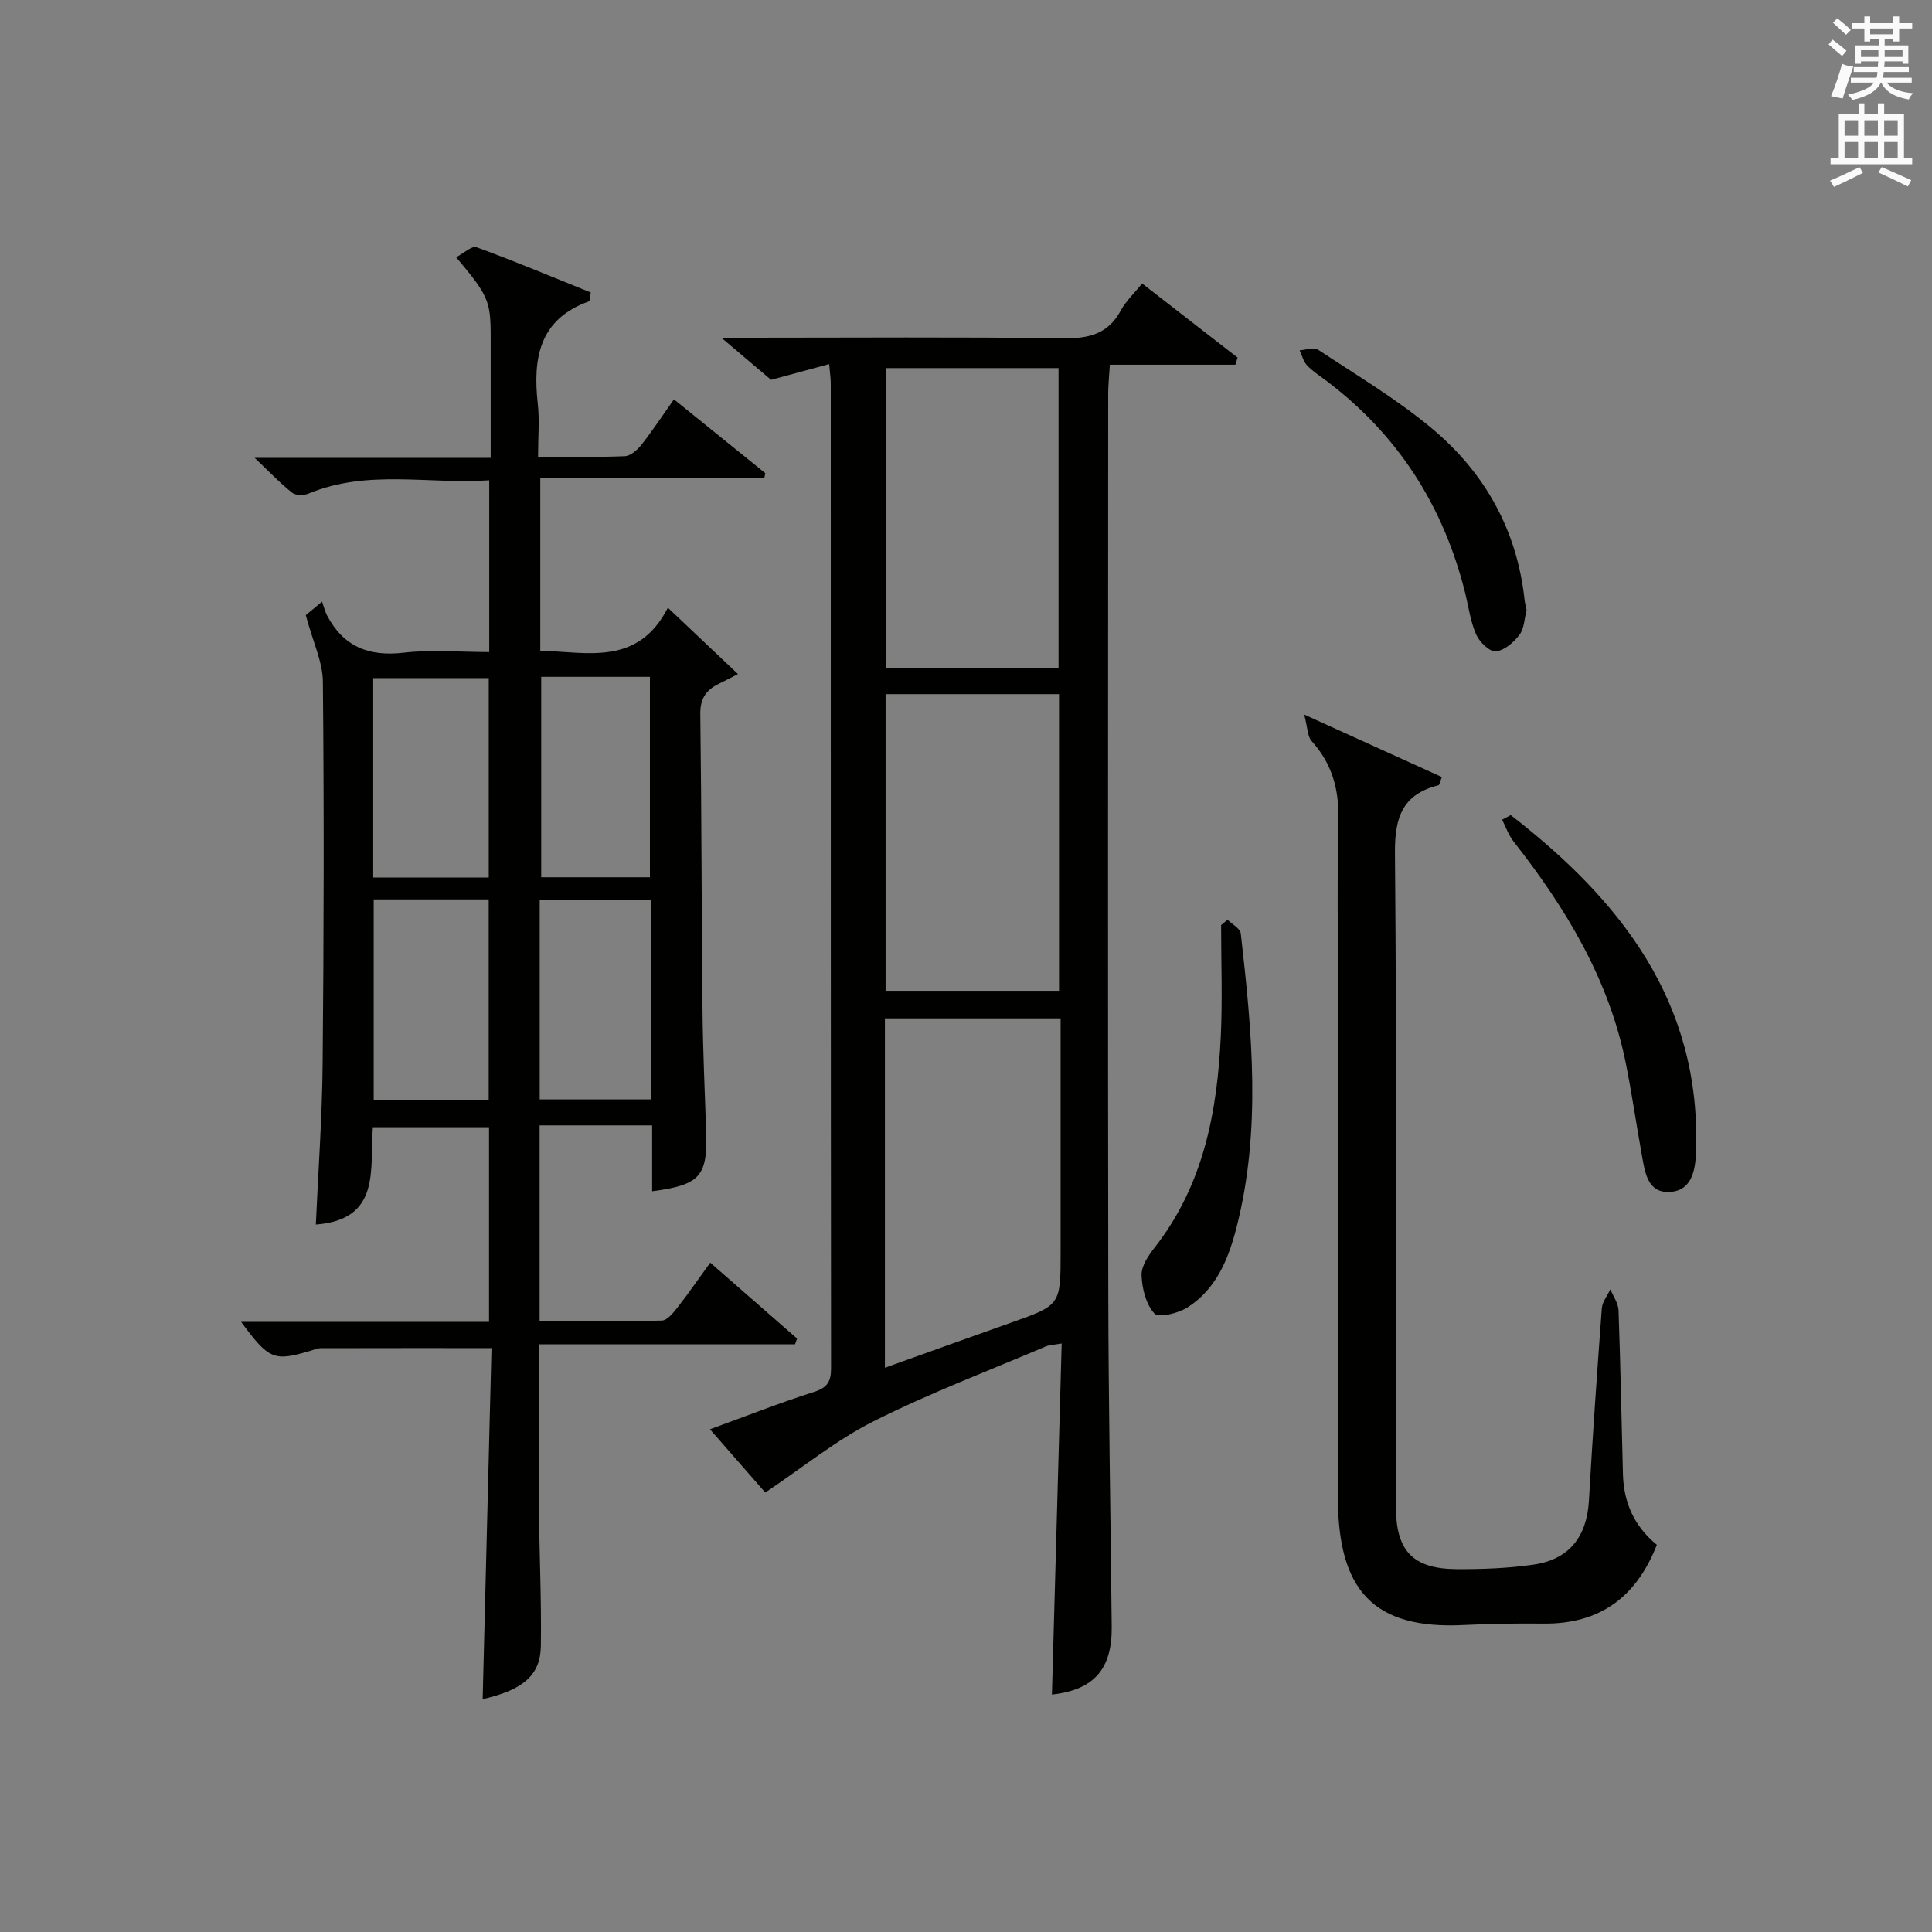
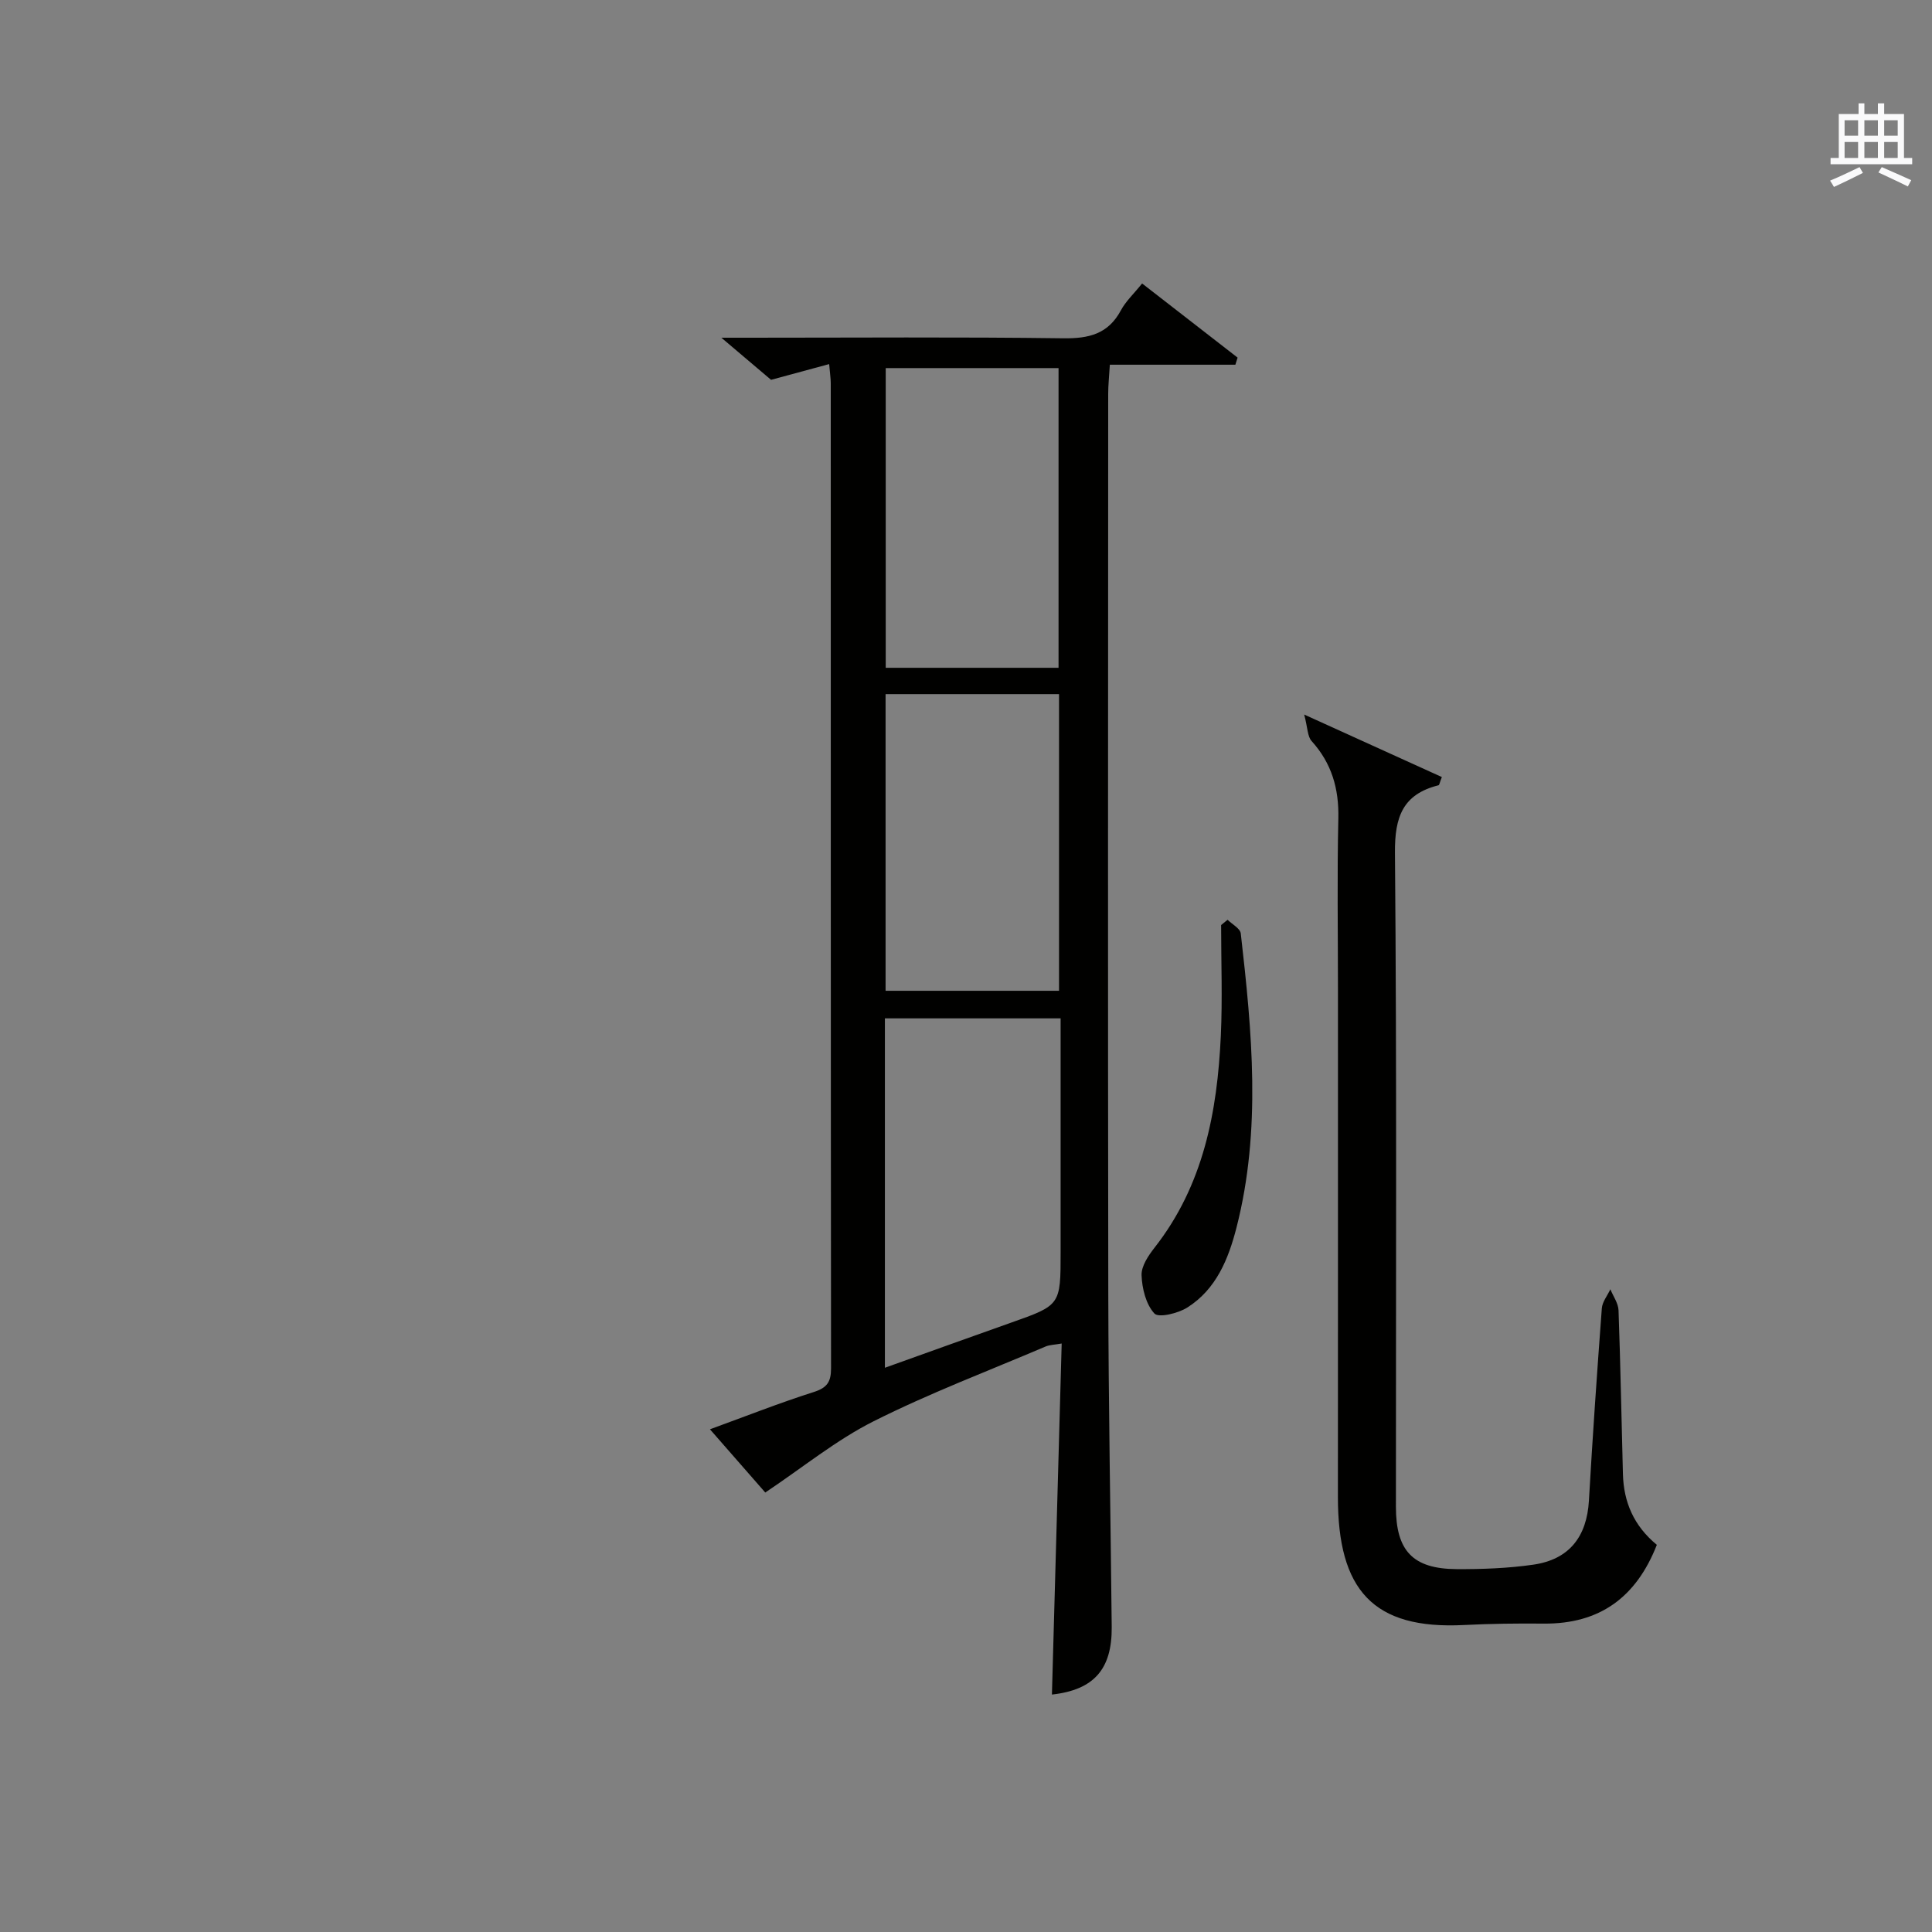
<svg xmlns="http://www.w3.org/2000/svg" version="1.1" id="漢-ZDIC-典" x="0px" y="0px" viewBox="0 0 400 400" style="enable-background:new 0 0 400 400;" xml:space="preserve">
  <rect x="0" y="0" width="400" height="400" fill="#808080" stroke="none" />
  <style type="text/css">
	.st1{fill:#010100;}
	.st2{fill:#fafafb;}
</style>
  <g>
-     <path class="st1" d="M101.76,279.11c-12.48,0-23.93-0.01-35.39,0.02c-0.64,0-1.29,0.29-1.92,0.48c-7.73,2.32-8.74,1.94-14.53-5.94   c17.32,0,34.16,0,51.33,0c0-13.74,0-26.82,0-40.29c-7.91,0-15.78,0-24.05,0c-0.71,8.47,1.85,19.11-11.81,20.15   c0.49-11.01,1.31-22.2,1.41-33.4c0.25-26.33,0.3-52.66,0.05-78.99c-0.04-4.11-2.05-8.2-3.54-13.78c-0.05,0.04,1.02-0.84,3.37-2.8   c0.42,1.18,0.61,2.04,1,2.79c3.39,6.53,8.67,8.63,15.94,7.78c5.72-0.67,11.58-0.13,17.67-0.13c0-11.87,0-23.3,0-35.56   c-12.56,0.86-25.17-2.33-37.38,2.74c-0.98,0.41-2.67,0.42-3.41-0.16c-2.43-1.91-4.57-4.18-7.78-7.23c16.87,0,32.41,0,48.87,0   c0-4.28,0-8.02,0-11.77c0-4.5,0.01-9,0-13.5c-0.01-7.21-0.51-8.37-7.15-16.26c1.51-0.78,3.24-2.43,4.23-2.07   c8.02,2.93,15.9,6.25,23.65,9.37c-0.23,1.22-0.21,1.77-0.37,1.83c-10.34,3.69-11.65,11.78-10.61,21.22   c0.38,3.41,0.06,6.9,0.06,10.95c6.39,0,12.18,0.13,17.95-0.11c1.19-0.05,2.6-1.29,3.44-2.35c2.26-2.86,4.27-5.92,6.74-9.42   c6.41,5.18,12.66,10.23,18.92,15.29c-0.07,0.35-0.15,0.71-0.22,1.06c-15.31,0-30.62,0-46.37,0c0,12.27,0,23.81,0,35.69   c9.79,0.27,20.22,3.22,26.42-8.9c5.1,4.83,9.61,9.1,14.51,13.74c-1.73,0.88-2.87,1.48-4.02,2.04c-2.6,1.28-3.83,3.06-3.78,6.25   c0.27,20.49,0.25,40.99,0.46,61.48c0.08,8.31,0.48,16.63,0.75,24.94c0.31,9.28-1.24,11.05-11.18,12.37c0-4.32,0-8.6,0-13.64   c-4.08,0-7.83,0-11.58,0c-3.8,0-7.61,0-11.72,0c0,13.5,0,26.6,0,40.53c8.46,0,16.88,0.1,25.29-0.12c1.12-0.03,2.39-1.59,3.26-2.71   c2.24-2.86,4.3-5.86,6.78-9.28c6.2,5.42,12.09,10.56,17.97,15.71c-0.14,0.4-0.28,0.79-0.42,1.19c-17.51,0-35.03,0-53.04,0   c0,11.62-0.07,22.56,0.02,33.5c0.07,9.65,0.54,19.3,0.4,28.95c-0.09,6.08-3.68,9.1-12.05,11.02   C100.54,327.51,101.15,303.35,101.76,279.11z M101.19,181.69c0-14.09,0-27.76,0-41.3c-8.28,0-16.15,0-23.92,0   c0,13.95,0,27.51,0,41.3C85.29,181.69,93.03,181.69,101.19,181.69z M77.37,186.21c0,14.14,0,27.85,0,41.54c8.14,0,15.91,0,23.81,0   c0-13.97,0-27.69,0-41.54C93.11,186.21,85.46,186.21,77.37,186.21z M112.05,140.13c0,14.17,0,27.92,0,41.5c7.9,0,15.16,0,22.51,0   c0-13.99,0-27.68,0-41.5C126.89,140.13,119.59,140.13,112.05,140.13z M134.8,186.3c-7.89,0-15.31,0-23.06,0c0,13.9,0,27.61,0,41.32   c7.85,0,15.39,0,23.06,0C134.8,213.78,134.8,200.33,134.8,186.3z" />
    <path class="st1" d="M217.79,350.84c0.67-24.1,1.34-48.16,2.02-72.68c-1.53,0.27-2.5,0.27-3.33,0.62c-11.92,5.08-24.08,9.68-35.63,15.49   c-7.72,3.88-14.57,9.5-22.41,14.74c-3.01-3.44-6.98-7.97-11.45-13.09c7.57-2.76,14.46-5.48,21.5-7.72c2.77-0.88,3.57-2.12,3.57-4.9   c-0.07-67.99-0.05-135.97-0.06-203.96c0-0.97-0.16-1.94-0.33-3.96c-4.62,1.25-8.83,2.39-12.03,3.26c-3.15-2.67-6.25-5.3-10.29-8.72   c2.64,0,4.22,0,5.8,0c21.66,0,43.33-0.17,64.98,0.12c5.3,0.07,9.3-0.87,11.94-5.79c1-1.87,2.65-3.39,4.39-5.56   c6.65,5.16,13.21,10.26,19.77,15.35c-0.15,0.49-0.31,0.98-0.46,1.47c-8.48,0-16.97,0-25.99,0c-0.15,2.51-0.34,4.26-0.34,6.01   c-0.02,62.15-0.08,124.31,0.02,186.46c0.04,22.96,0.48,45.93,0.71,68.89C230.24,345.58,226.49,349.88,217.79,350.84z    M219.59,210.84c-12.62,0-24.48,0-36.38,0c0,24.21,0,47.99,0,72.34c8.92-3.19,17.47-6.28,26.04-9.31   c10.33-3.65,10.34-3.63,10.34-14.66C219.59,243.23,219.59,227.25,219.59,210.84z M183.38,76.21c0,20.95,0,41.48,0,62.05   c12.13,0,23.88,0,35.78,0c0-20.86,0-41.39,0-62.05C207.1,76.21,195.46,76.21,183.38,76.21z M183.35,143.71c0,20.74,0,41.1,0,61.42   c12.21,0,24.06,0,35.91,0c0-20.68,0-40.9,0-61.42C207.2,143.71,195.46,143.71,183.35,143.71z" />
    <path class="st1" d="M343.03,319.84c-4.27,10.9-11.86,16.4-23.39,16.31c-5.49-0.05-11,0.01-16.48,0.29c-18.93,0.98-26.18-7.29-26.16-26.54   c0.02-34.99,0.01-69.98,0.01-104.97c0-11.83-0.19-23.66,0.08-35.49c0.14-6.17-1.38-11.42-5.54-16.02c-0.86-0.95-0.8-2.72-1.53-5.48   c10.64,4.83,19.59,8.89,28.5,12.94c-0.45,1.14-0.51,1.66-0.69,1.7c-7.36,1.85-9.08,6.49-9.02,13.93   c0.39,45.15,0.19,90.31,0.2,135.46c0,9.1,3.49,12.84,12.54,12.9c5.3,0.03,10.66-0.17,15.89-0.92c7.45-1.07,11.1-5.79,11.53-13.28   c0.76-13.27,1.68-26.53,2.67-39.79c0.1-1.35,1.16-2.64,1.77-3.95c0.59,1.46,1.64,2.89,1.69,4.37c0.41,11.3,0.6,22.61,0.91,33.91   C336.17,310.97,338.23,315.88,343.03,319.84z" />
-     <path class="st1" d="M312.78,168.76c22.78,17.64,39.43,38.71,38.37,69.65c-0.13,3.83-0.85,8.02-5.29,8.36c-4.79,0.37-5.3-4.11-5.95-7.72   c-1.15-6.36-2.06-12.76-3.34-19.09c-3.53-17.37-12.45-32.03-23.21-45.75c-1.03-1.31-1.59-2.99-2.37-4.49   C311.59,169.4,312.18,169.08,312.78,168.76z" />
    <path class="st1" d="M254.16,190.43c0.95,0.94,2.61,1.8,2.73,2.84c2.32,20.32,4.29,40.66-0.88,60.86c-1.67,6.53-4.2,12.77-10.16,16.56   c-1.91,1.22-5.97,2.21-6.84,1.26c-1.75-1.89-2.56-5.17-2.66-7.92c-0.07-1.89,1.41-4.08,2.7-5.73   c10.12-12.92,12.98-28.1,13.71-43.88c0.35-7.62,0.06-15.26,0.06-22.9C253.27,191.16,253.72,190.79,254.16,190.43z" />
-     <path class="st1" d="M316.06,126.25c-0.45,1.74-0.46,3.84-1.47,5.18c-1.18,1.57-3.16,3.28-4.92,3.42c-1.29,0.11-3.37-1.94-4.05-3.49   c-1.18-2.67-1.56-5.7-2.27-8.57c-4.48-18.05-13.94-32.84-28.87-44.05c-1.33-1-2.76-1.91-3.88-3.11c-0.75-0.81-1.03-2.05-1.53-3.1   c1.28-0.08,2.94-0.71,3.8-0.14c8.01,5.3,16.35,10.25,23.68,16.39c10.91,9.14,17.56,21.04,19.1,35.46   C315.72,124.9,315.91,125.54,316.06,126.25z" />
-     <path class="st2" d="M378.6,9.2l0.8-1c0.9,0.7,1.9,1.4,2.9,2.3l-0.9,1.1C380.3,10.7,379.4,9.9,378.6,9.2z M379.1,19.9   c0.9-2.1,1.6-4.3,2.3-6.7c0.4,0.2,0.8,0.4,2.3,0.6c-0.7,2.1-1.5,4.3-2.2,6.6L379.1,19.9z M379.5,4.7l0.9-0.9c1,0.8,2,1.6,2.8,2.4   l-1,1C381.2,6.3,380.3,5.4,379.5,4.7z M392,3.4h1.2v1.4h2.7v1.1h-2.7v2.7H392V8.1h-1.8v1.3h4.9v3.8h-1.2v-0.5h-3.7   c0,0.4-0.1,0.9-0.1,1.2h5.1v1H390c0,0.5-0.1,0.9-0.2,1.2h6v1h-5.2c1.1,1.3,2.9,2,5.5,2.2c-0.4,0.4-0.7,0.8-0.9,1.3   c-2.9-0.5-4.8-1.6-5.7-3.5h-0.1c-0.8,1.7-2.7,2.9-5.9,3.6c-0.2-0.4-0.6-0.8-0.9-1.1c2.8-0.6,4.6-1.4,5.4-2.5h-4.8v-1h5.3   c0.1-0.3,0.2-0.7,0.2-1.2h-4.9v-1h5c0-0.4,0-0.8,0.1-1.2h-3.6v0.5h-1.2V9.4h4.9V8.1h-1.8v0.5H386V5.9h-2.6V4.8h2.6V3.4h1.2v1.4h4.7   V3.4z M385.3,11.8h3.6c0-0.4,0-0.9,0-1.4h-3.6V11.8z M387.2,7.1h4.7V5.9h-4.7V7.1z M393.9,10.4h-3.7c0,0.5,0,1,0,1.4h3.7V10.4z" />
-     <path class="st2" d="M384.7,21.4h1.3v2.2h2.8v-2.2h1.3v2.2h4.1v9.1h1.7V34h-16.9v-1.3h1.7v-9.1h4.1V21.4z M385,34.6l0.7,1.2   c-1.8,0.9-3.8,1.9-6,2.9c-0.2-0.4-0.5-0.8-0.8-1.3C381.3,36.4,383.3,35.4,385,34.6z M381.9,28.1h2.8v-3.2h-2.8V28.1z M381.9,32.7   h2.8v-3.3h-2.8V32.7z M386,28.1h2.8v-3.2H386V28.1z M386,32.7h2.8v-3.3H386V32.7z M389.6,34.6c2.1,0.9,4.1,1.8,6.1,2.7l-0.7,1.3   c-2.2-1.1-4.2-2-6.1-2.9L389.6,34.6z M392.9,24.9h-2.8v3.2h2.8V24.9z M390.1,32.7h2.8v-3.3h-2.8V32.7z" />
+     <path class="st2" d="M384.7,21.4h1.3v2.2h2.8v-2.2h1.3v2.2h4.1v9.1h1.7V34h-16.9v-1.3h1.7v-9.1h4.1V21.4z M385,34.6l0.7,1.2   c-1.8,0.9-3.8,1.9-6,2.9c-0.2-0.4-0.5-0.8-0.8-1.3C381.3,36.4,383.3,35.4,385,34.6z M381.9,28.1h2.8v-3.2h-2.8V28.1z M381.9,32.7   h2.8v-3.3h-2.8V32.7z M386,28.1h2.8v-3.2H386V28.1M386,32.7h2.8v-3.3H386V32.7z M389.6,34.6c2.1,0.9,4.1,1.8,6.1,2.7l-0.7,1.3   c-2.2-1.1-4.2-2-6.1-2.9L389.6,34.6z M392.9,24.9h-2.8v3.2h2.8V24.9z M390.1,32.7h2.8v-3.3h-2.8V32.7z" />
  </g>
</svg>